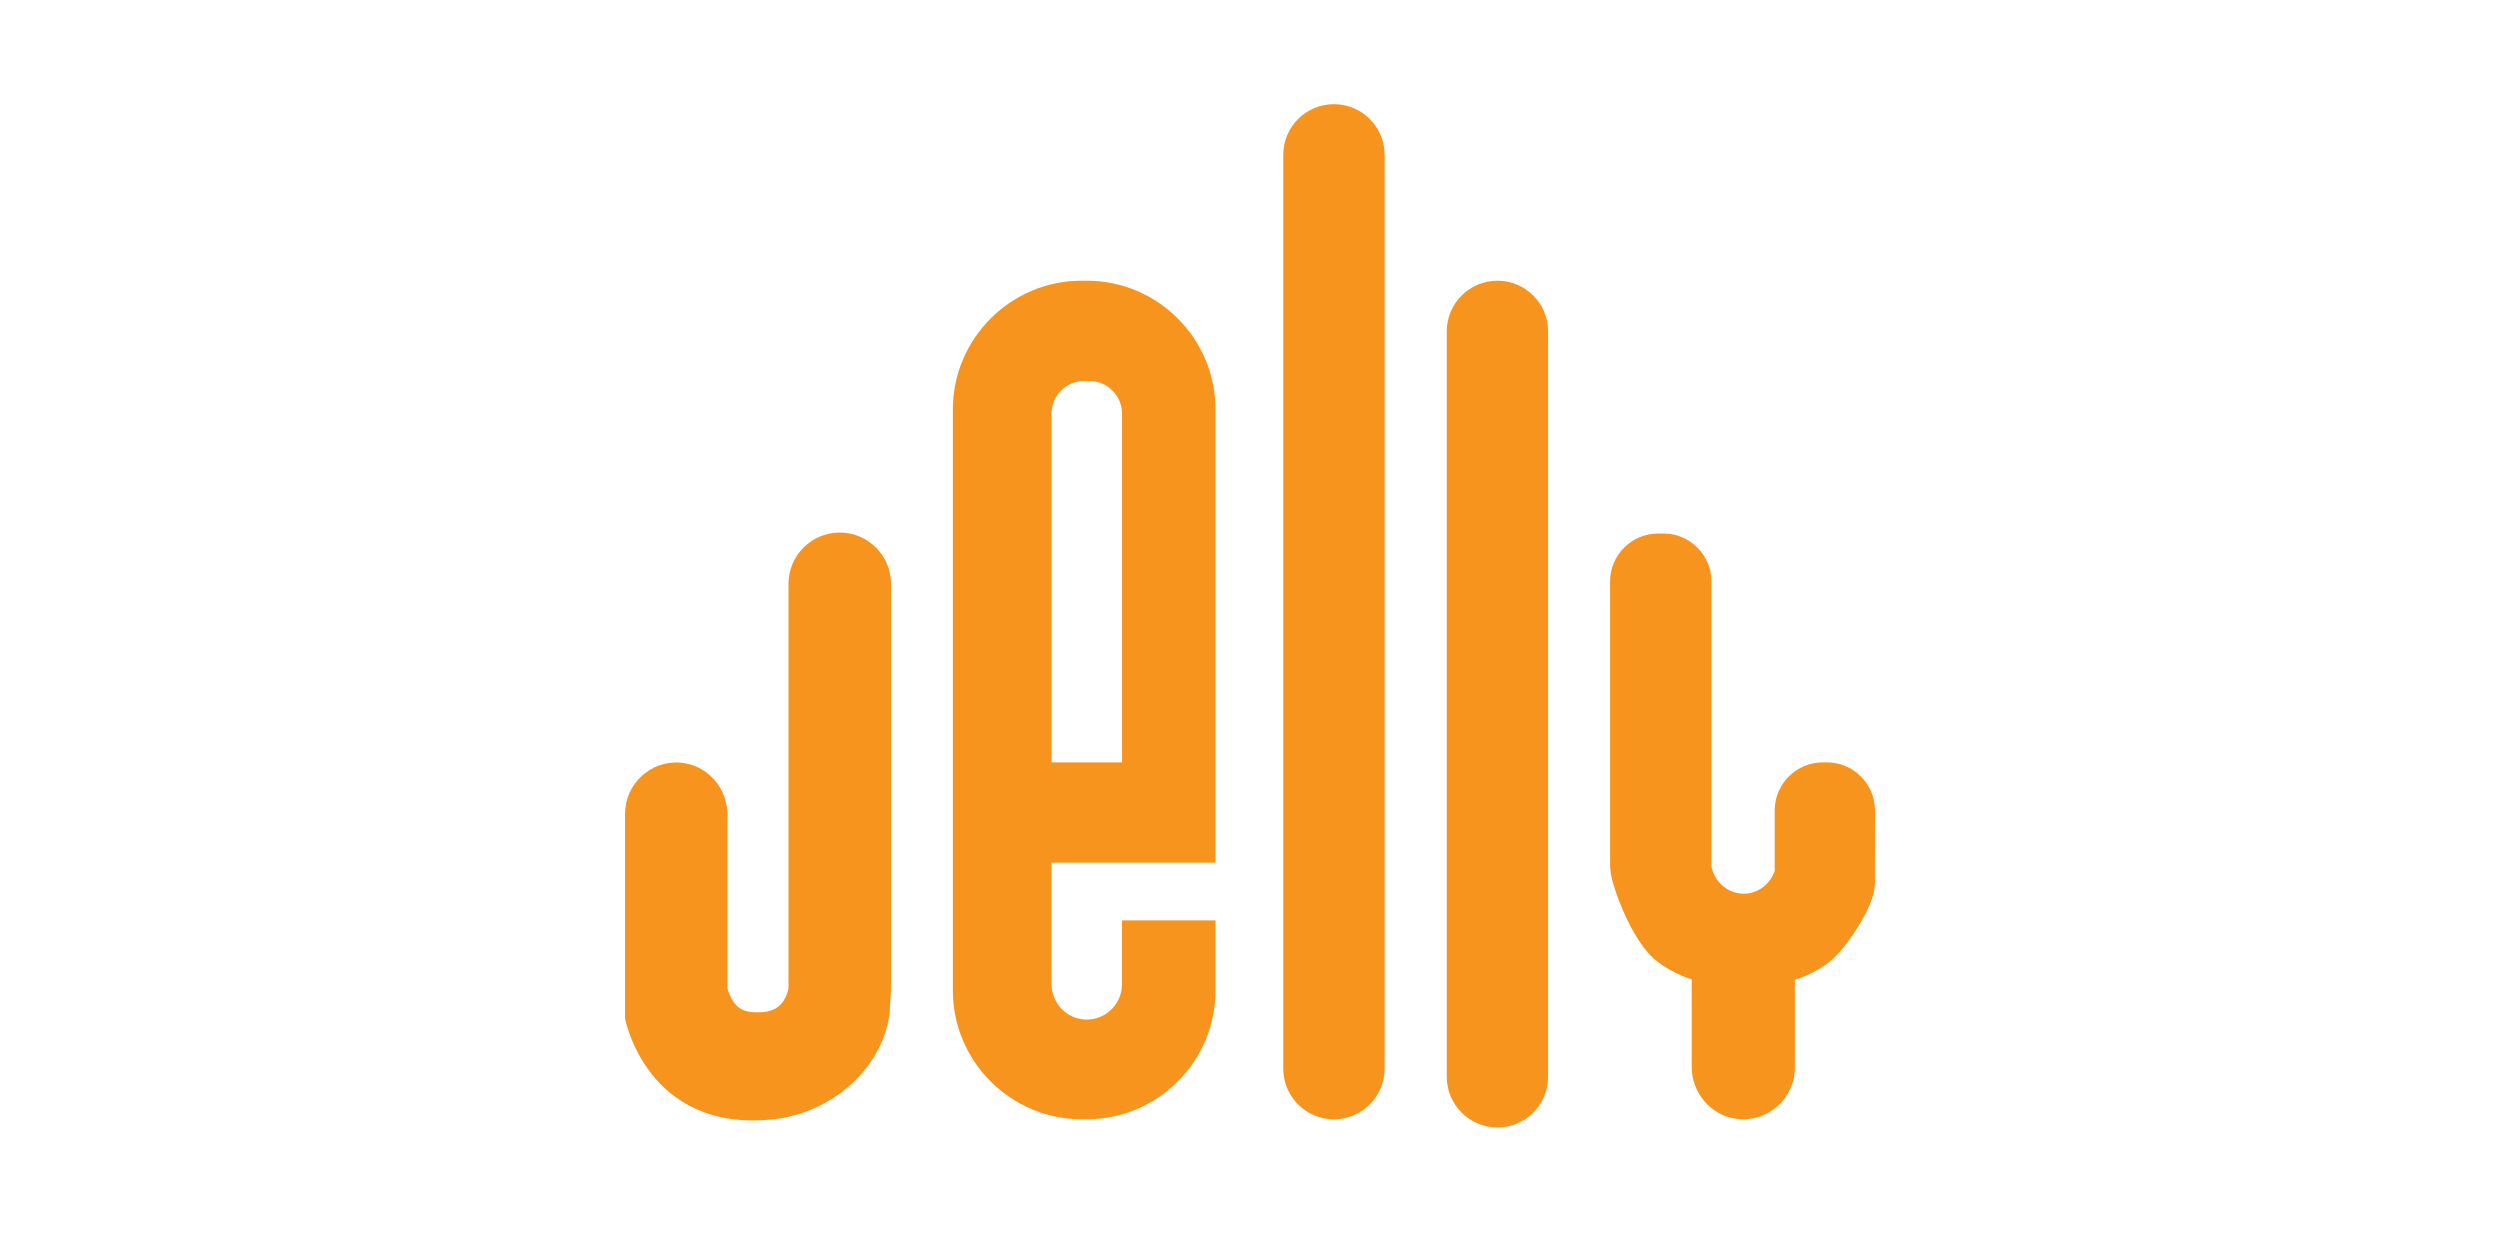
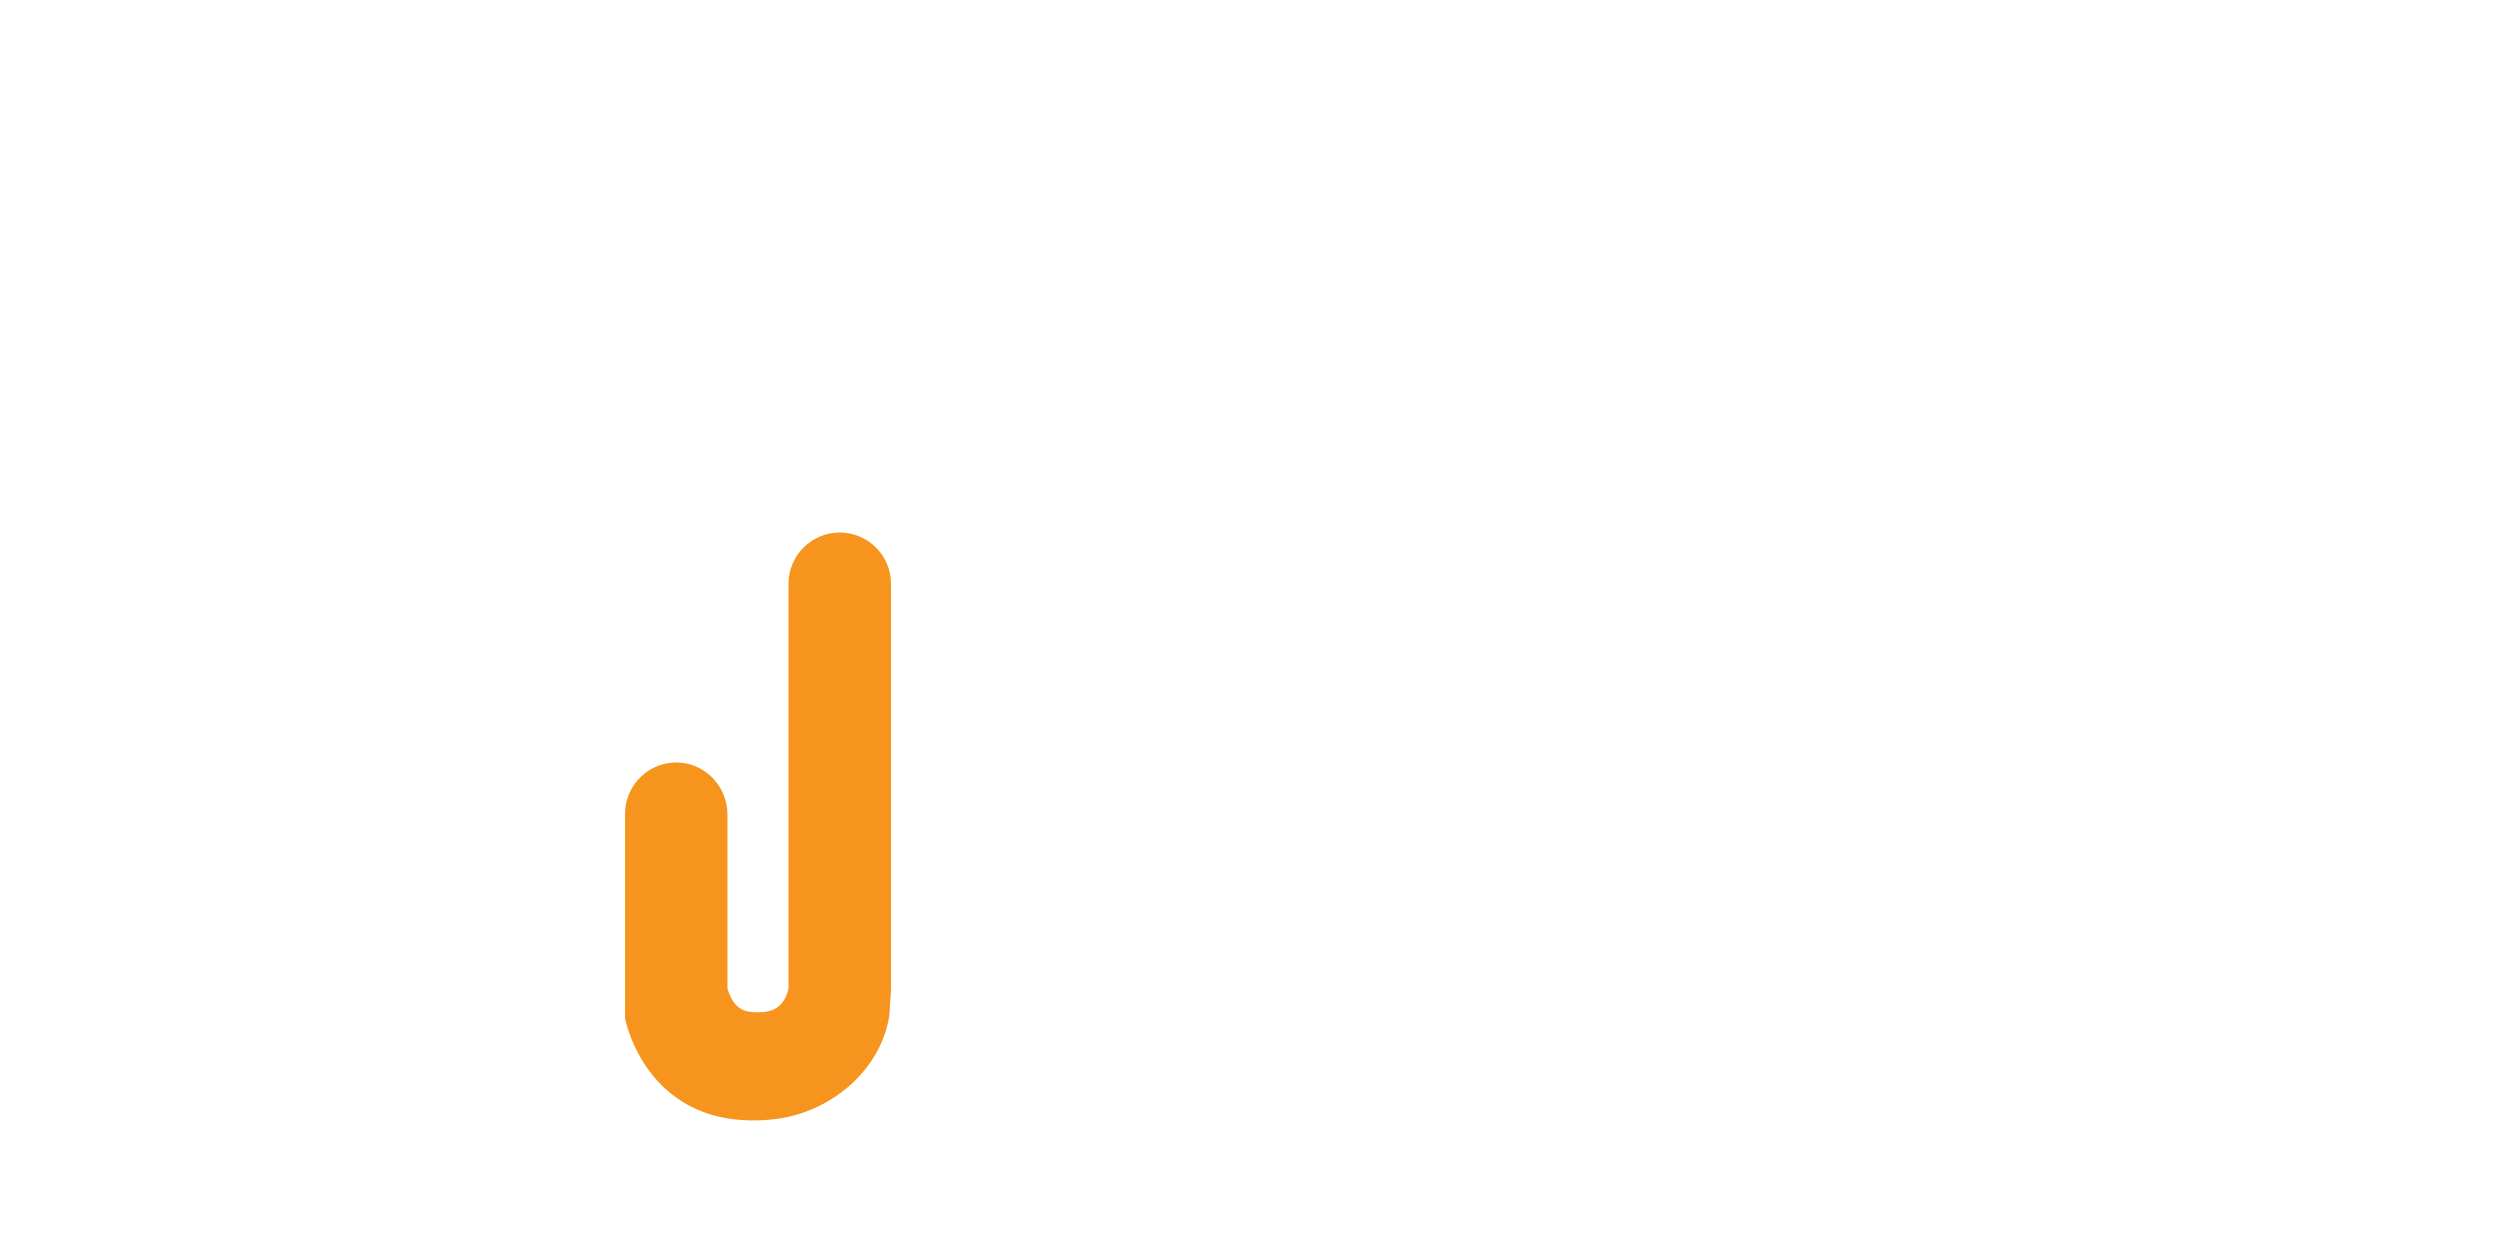
<svg xmlns="http://www.w3.org/2000/svg" width="120" height="60" viewBox="0 0 120 60" fill="none">
-   <path d="M66.461 7.432C66.461 6.089 65.372 5 64.029 5C62.686 5 61.597 6.089 61.597 7.432V51.295C61.597 52.638 62.686 53.727 64.029 53.727C65.372 53.727 66.461 52.638 66.461 51.295V7.432Z" fill="#F7941D" />
-   <path d="M74.309 15.905C74.309 14.562 73.22 13.474 71.877 13.474C70.534 13.474 69.445 14.562 69.445 15.905V51.687C69.445 53.029 70.534 54.118 71.877 54.118C73.22 54.118 74.309 53.029 74.309 51.687V15.905Z" fill="#F7941D" />
-   <path d="M90 38.896C90 37.63 88.964 36.594 87.698 36.594H87.488C86.223 36.594 85.186 37.63 85.186 38.896V41.8C84.967 42.447 84.375 42.888 83.721 42.898C82.982 42.911 82.31 42.369 82.15 41.603C82.135 41.61 82.145 41.61 82.15 41.603C82.158 41.523 82.15 41.435 82.15 41.353V27.91C82.15 26.645 81.114 25.608 79.848 25.608H79.586C78.32 25.608 77.284 26.645 77.284 27.91V41.353C77.284 41.515 77.284 41.672 77.314 41.827C77.262 42.075 78.191 45.153 79.589 46.182C80.188 46.624 80.775 46.871 81.207 47.016C81.207 47.048 81.202 47.078 81.202 47.111V51.203C81.202 52.456 82.115 53.547 83.359 53.704C84.859 53.894 86.153 52.716 86.153 51.25V47.031C86.55 46.906 87.106 46.684 87.683 46.272C88.542 45.655 89.571 44.022 89.868 43.101C89.95 42.864 89.998 42.611 89.998 42.349L90 38.896Z" fill="#F7941D" />
-   <path d="M53.855 47.247C53.855 48.263 52.949 49.077 51.905 48.92C51.074 48.795 50.472 48.054 50.472 47.212V41.407H58.344V19.646C58.344 16.25 55.568 13.474 52.172 13.474H51.91C48.515 13.474 45.738 16.25 45.738 19.646V47.552C45.738 50.947 48.515 53.724 51.91 53.724H52.172C55.568 53.724 58.344 50.947 58.344 47.552V44.179H53.855V47.247ZM50.472 19.855C50.472 18.991 51.179 18.285 52.043 18.285H52.287C53.151 18.285 53.858 18.991 53.858 19.855V36.594H50.475V19.855H50.472Z" fill="#F7941D" />
  <path d="M40.307 25.561C38.954 25.561 37.848 26.667 37.848 28.02V47.453C37.626 48.406 37.022 48.584 36.41 48.591C35.791 48.599 35.234 48.499 34.919 47.453V39.111C34.919 37.82 33.946 36.707 32.657 36.607C31.217 36.492 30.003 37.64 30.003 39.059V48.788C30.003 48.886 29.996 48.768 30.003 48.886C30.003 48.886 31.024 54.346 37.067 53.732C39.761 53.47 42.277 51.447 42.689 48.733L42.769 47.532V28.02C42.769 26.667 41.661 25.561 40.307 25.561Z" fill="#F7941D" />
</svg>